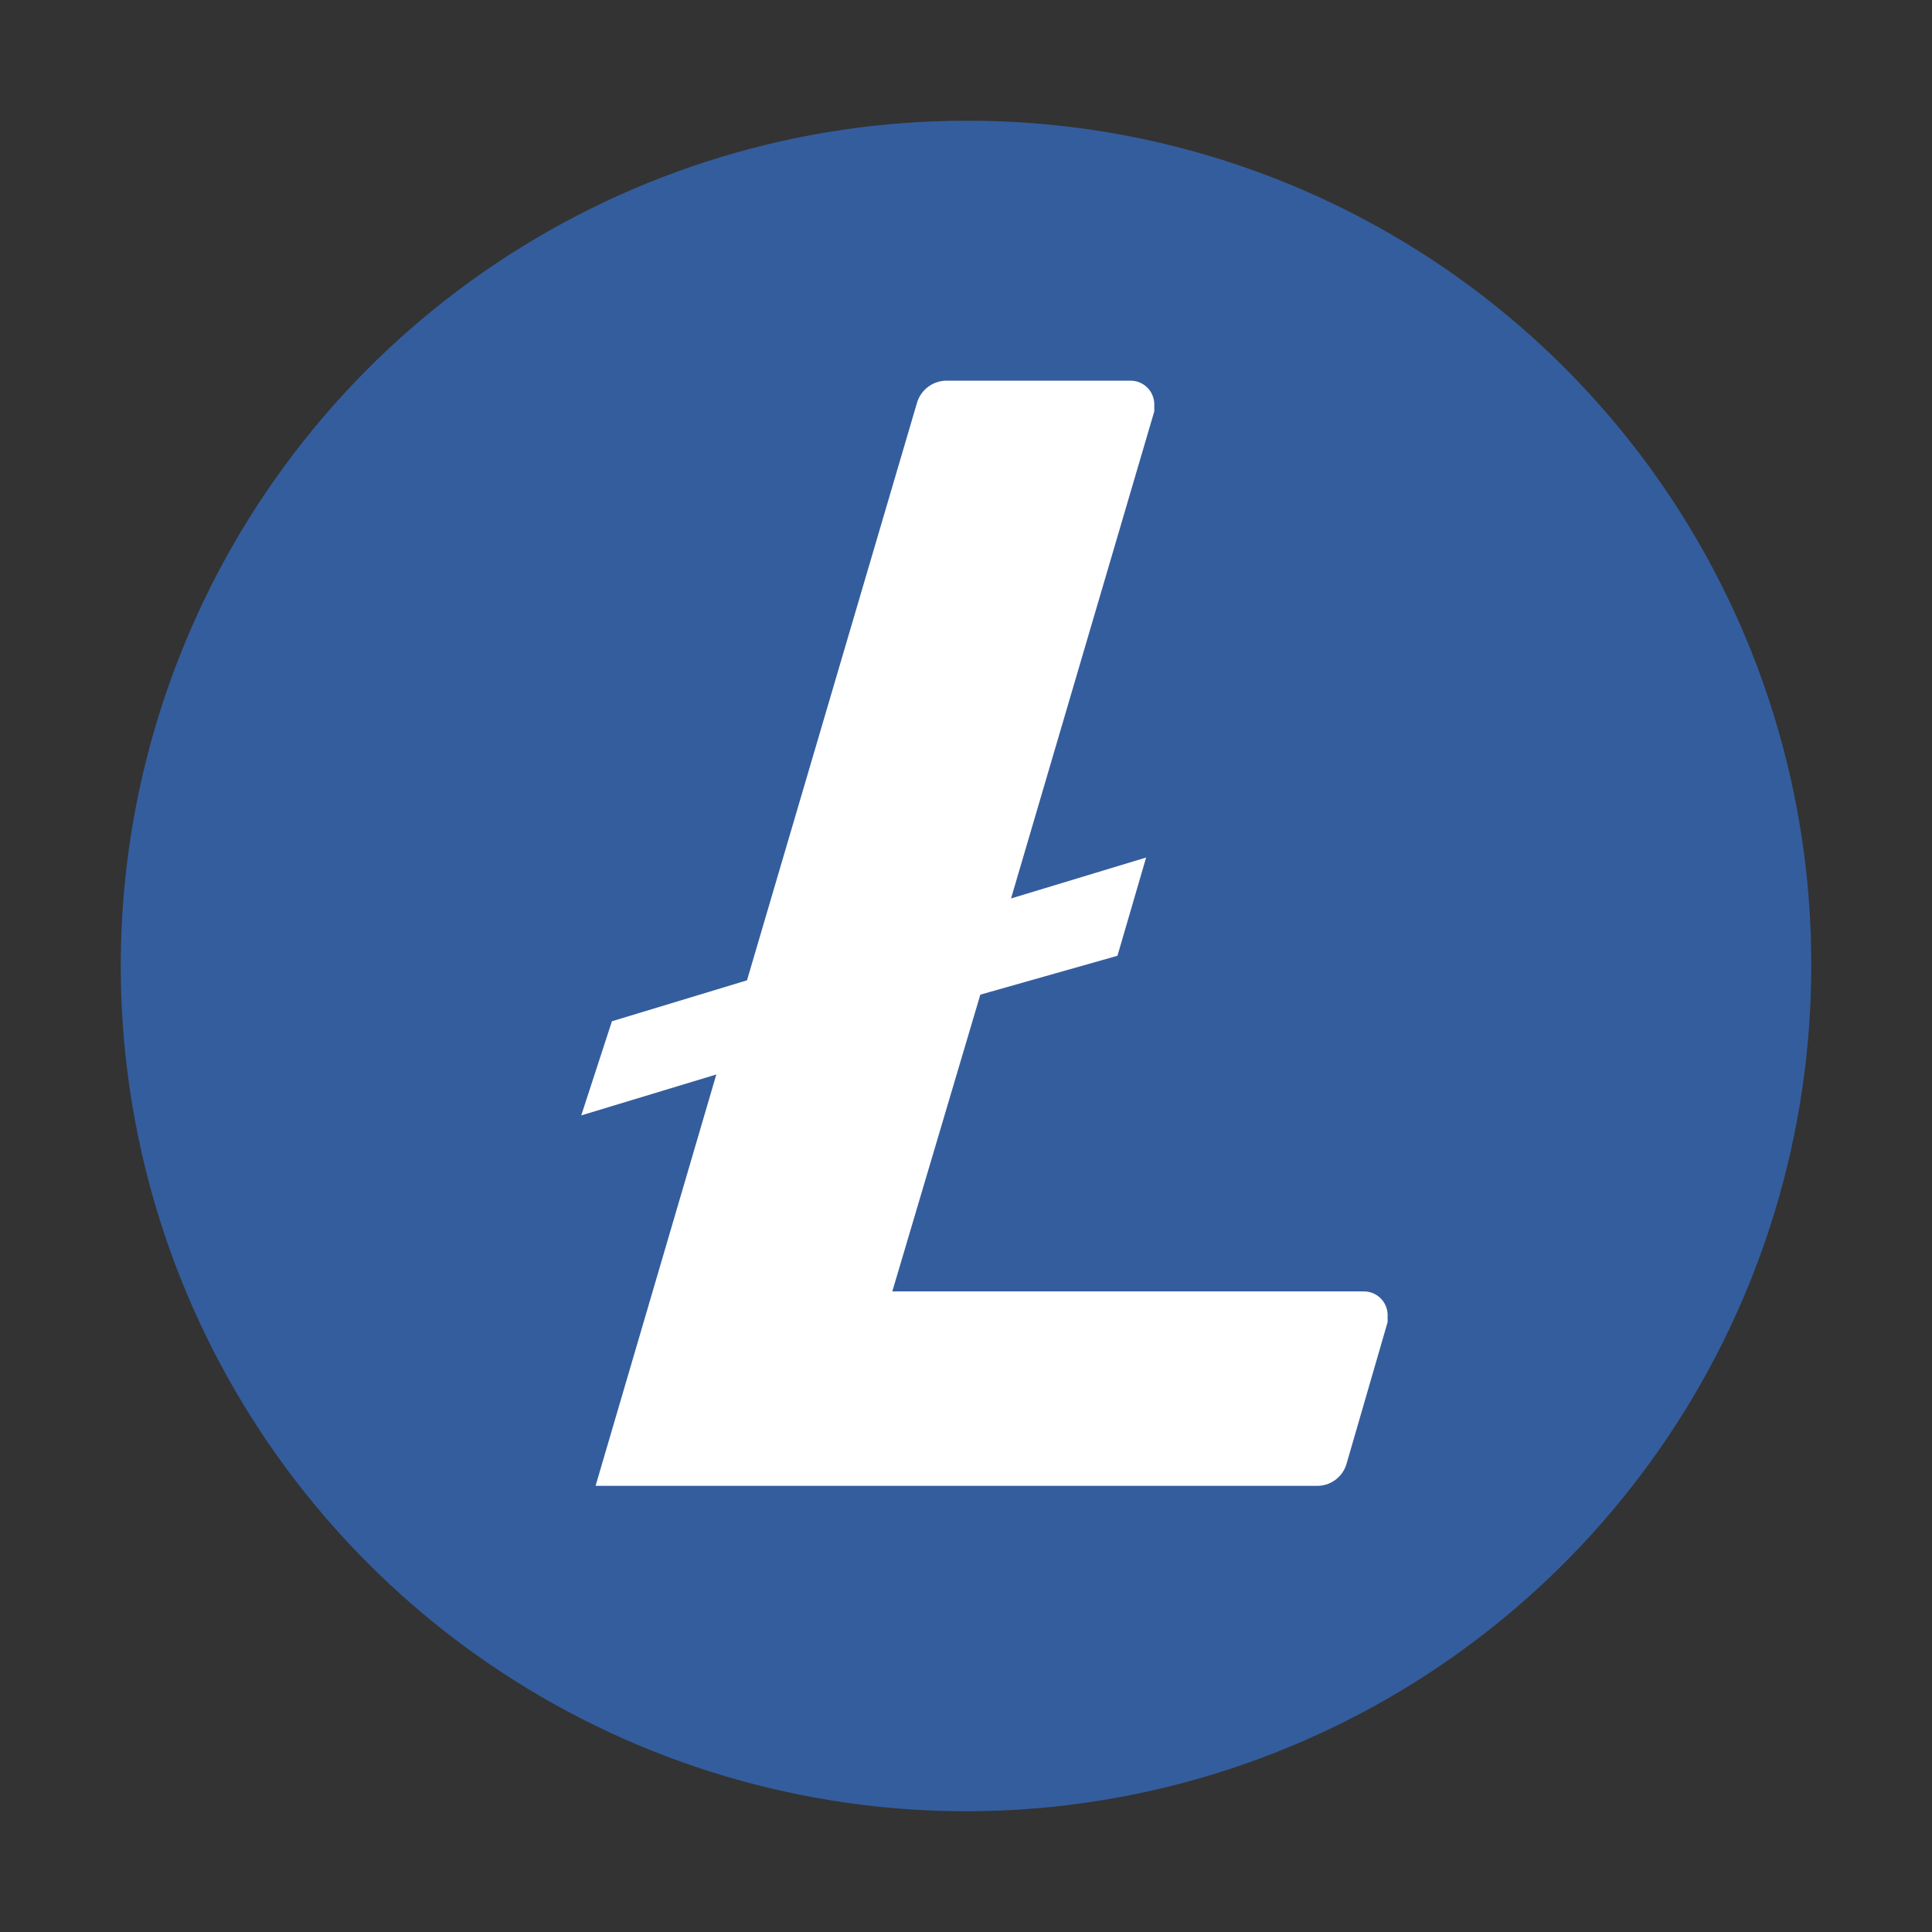
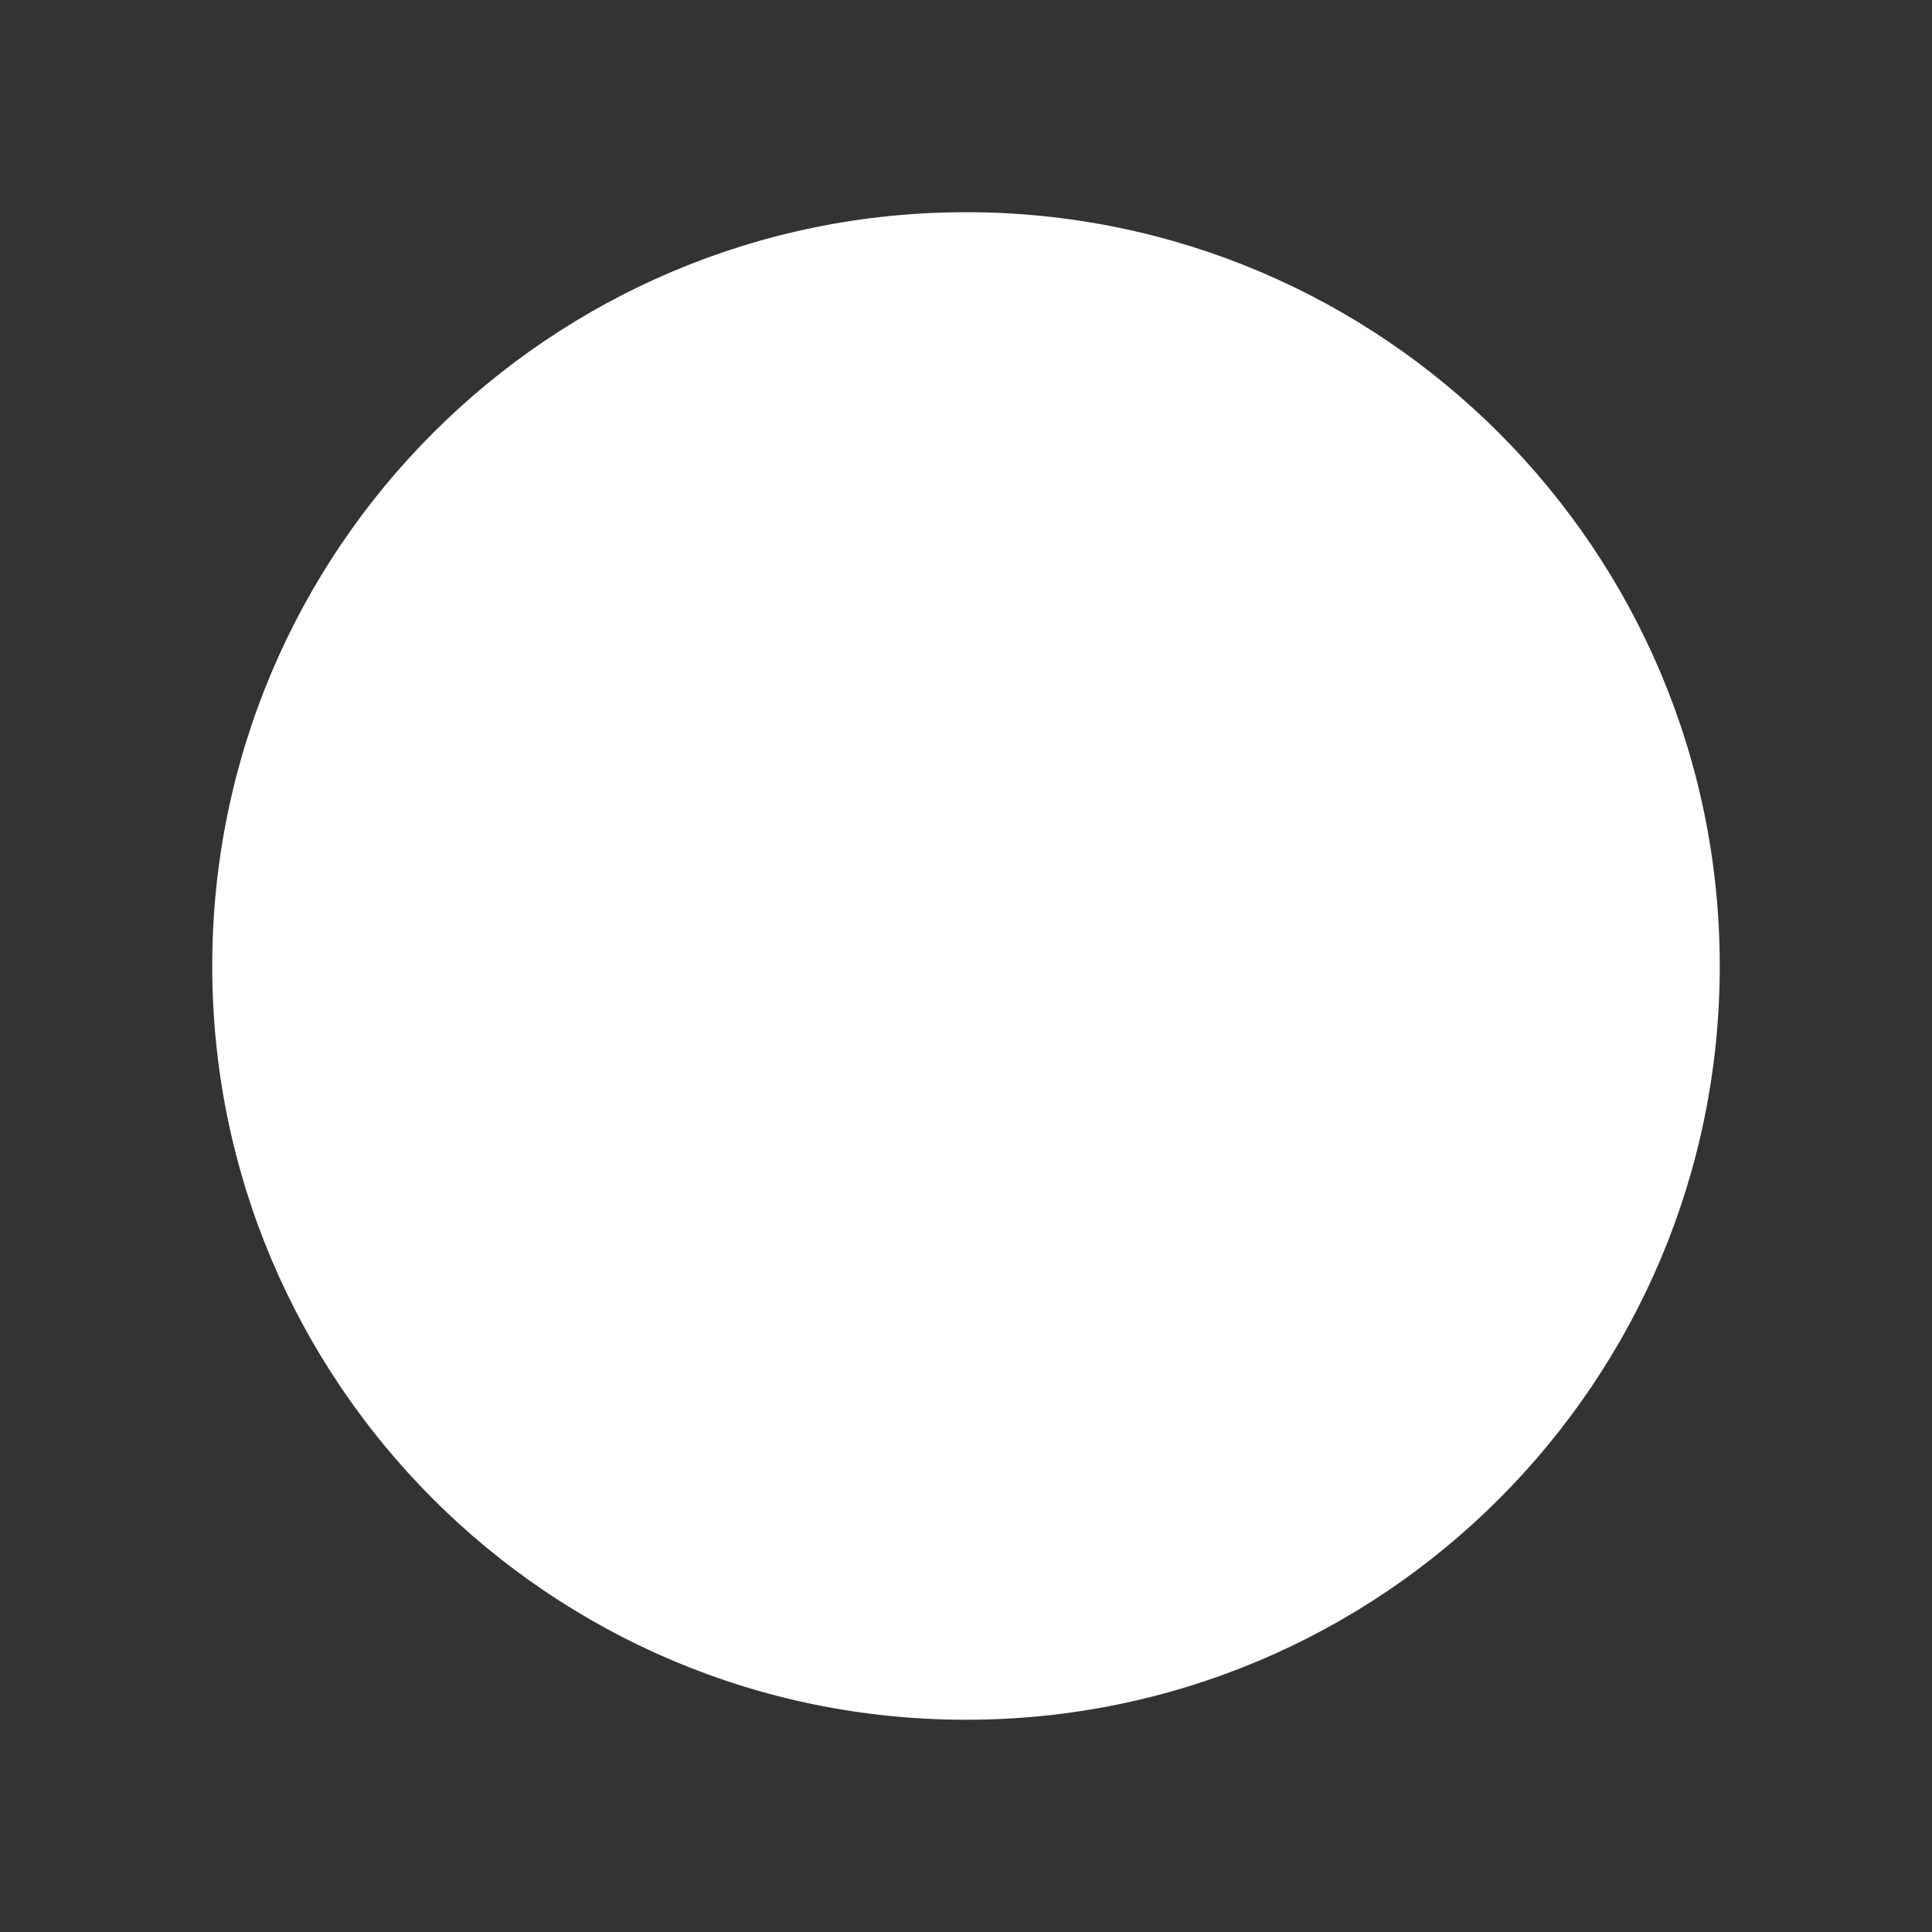
<svg xmlns="http://www.w3.org/2000/svg" width="48" height="48" viewBox="0 0 48 48" fill="none">
  <rect x="0" y="0" width="48" height="48" fill="#333333" stroke="none" />
  <path d="M24 42.727C34.343 42.727 42.727 34.342 42.727 24C42.727 13.657 34.343 5.272 24 5.272C13.657 5.272 5.273 13.657 5.273 24C5.273 34.342 13.657 42.727 24 42.727Z" fill="white" />
-   <path d="M24 3C19.847 3 15.787 4.232 12.333 6.539C8.88 8.847 6.188 12.126 4.599 15.964C3.009 19.801 2.593 24.023 3.404 28.097C4.214 32.17 6.214 35.912 9.151 38.849C12.088 41.786 15.829 43.786 19.903 44.596C23.977 45.407 28.199 44.991 32.036 43.401C35.874 41.812 39.153 39.12 41.461 35.667C43.768 32.214 45 28.153 45 24C45.008 21.25 44.474 18.526 43.429 15.982C42.385 13.439 40.849 11.126 38.91 9.176C36.972 7.226 34.668 5.677 32.13 4.617C29.593 3.558 26.872 3.008 24.122 3H24ZM24.356 24.712L22.169 32.085H33.864C33.942 32.082 34.019 32.095 34.092 32.122C34.164 32.149 34.231 32.19 34.288 32.243C34.344 32.296 34.39 32.359 34.422 32.43C34.454 32.501 34.472 32.577 34.475 32.654V32.847L33.458 36.356C33.413 36.522 33.313 36.668 33.174 36.769C33.036 36.871 32.867 36.922 32.695 36.915H14.797L17.797 26.695L14.441 27.712L15.203 25.373L18.559 24.356L22.78 10.017C22.826 9.852 22.927 9.707 23.065 9.606C23.203 9.505 23.371 9.452 23.542 9.458H28.068C28.145 9.455 28.223 9.467 28.295 9.495C28.368 9.522 28.434 9.563 28.491 9.616C28.548 9.669 28.593 9.732 28.625 9.803C28.657 9.873 28.675 9.95 28.678 10.027V10.22L25.119 22.322L28.475 21.305L27.763 23.746L24.356 24.712Z" fill="#345D9D" />
</svg>